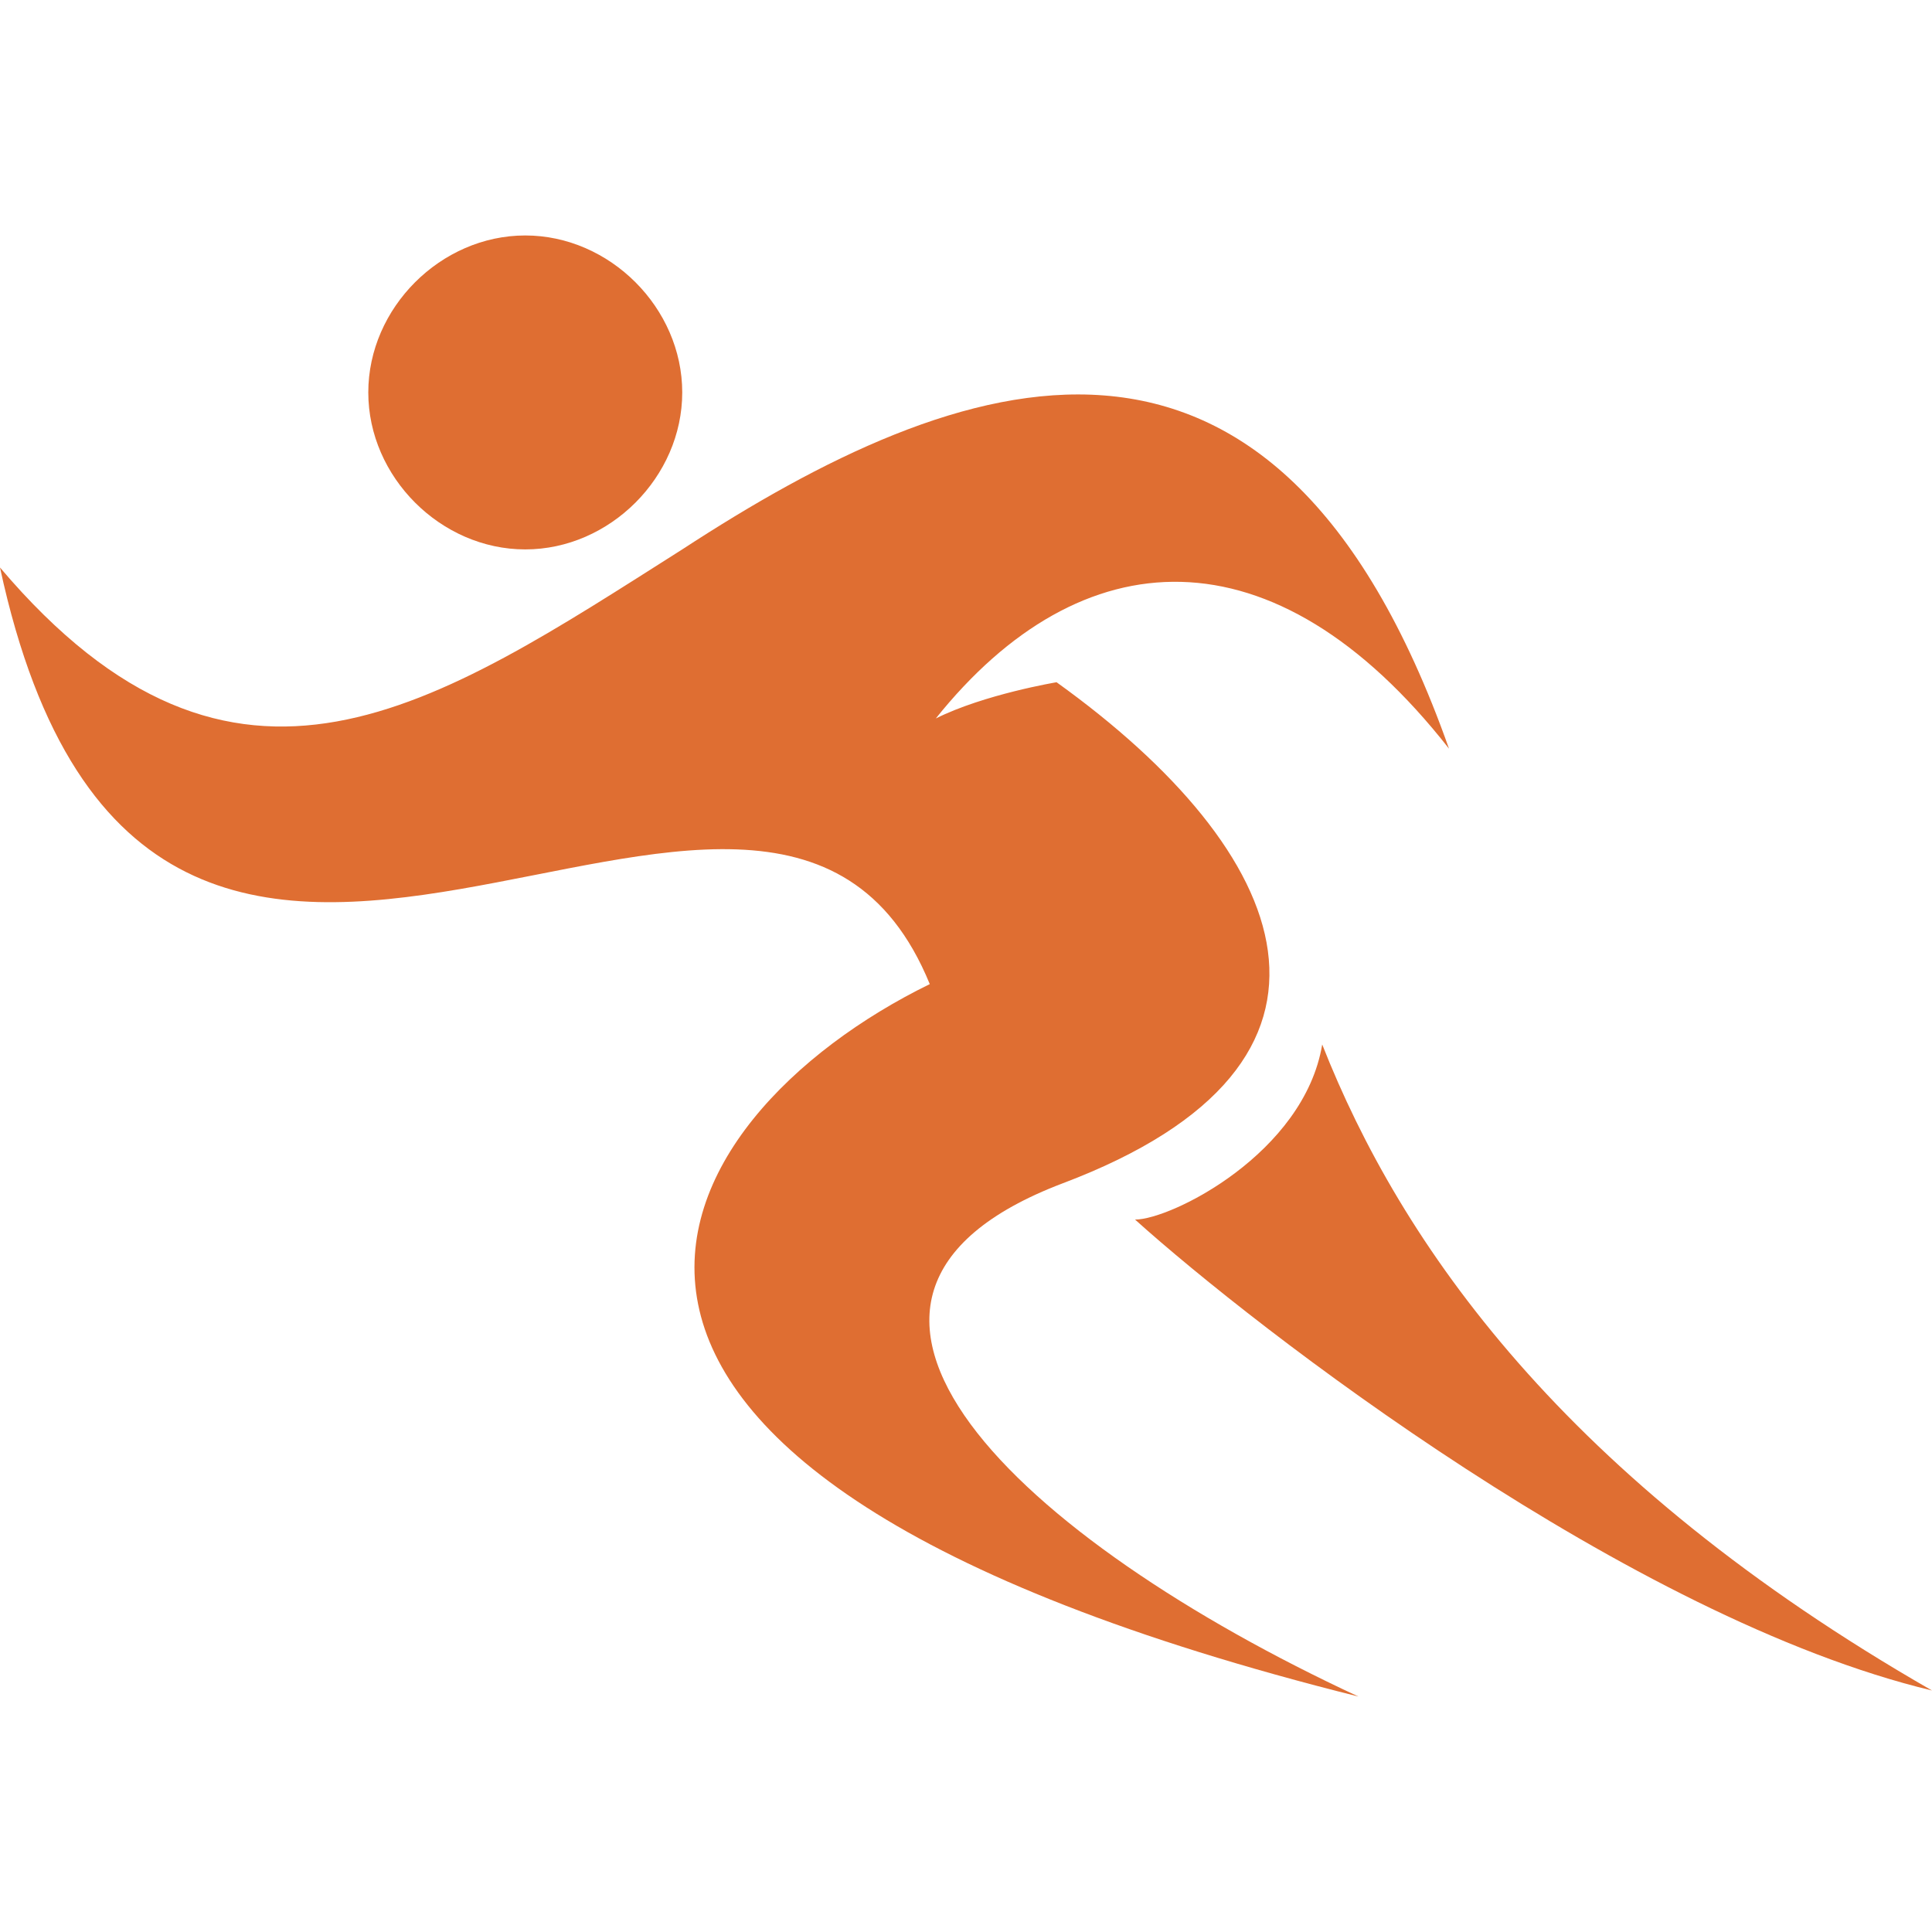
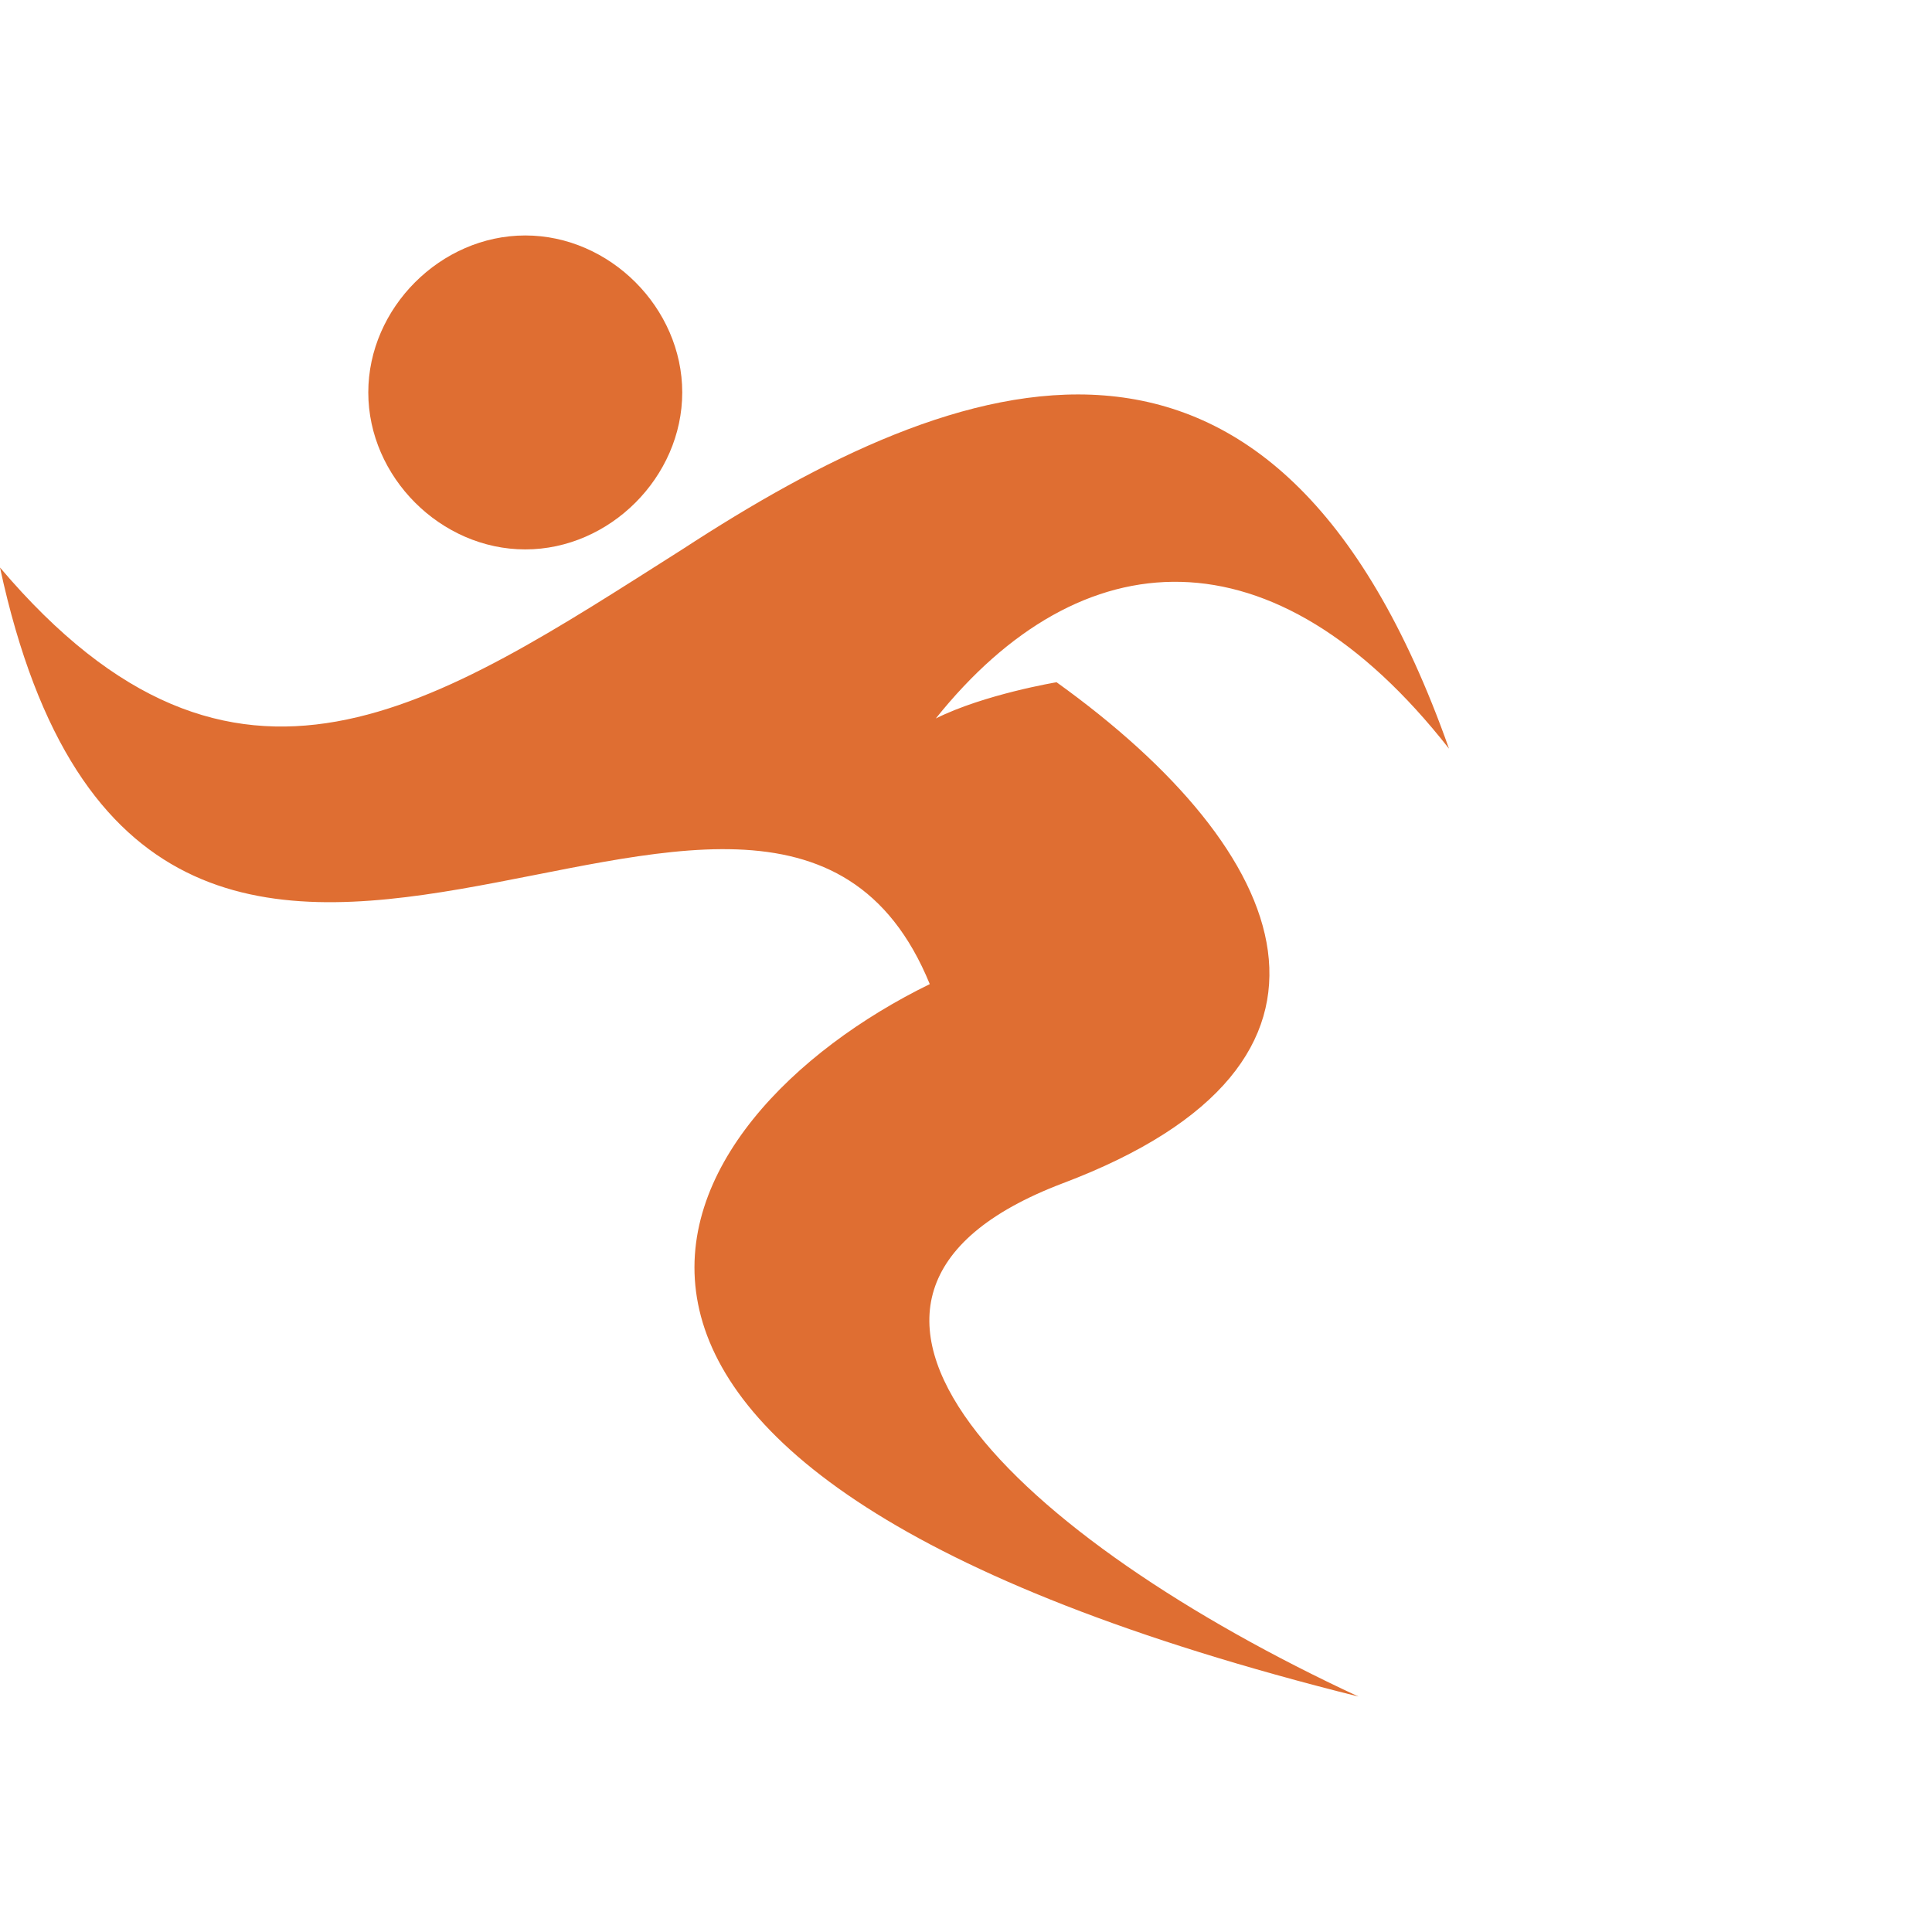
<svg xmlns="http://www.w3.org/2000/svg" version="1.1" id="Layer_1" x="0px" y="0px" width="32px" height="32px" viewBox="0 0 32 32" style="enable-background:new 0 0 32 32;" xml:space="preserve">
  <style type="text/css">
	.st0{fill-rule:evenodd;clip-rule:evenodd;fill:#DF6E32;}
</style>
  <g>
    <path class="st0" d="M8.7,3.9c-1.4,0-2.6,1.2-2.6,2.6c0,1.4,1.2,2.6,2.6,2.6c1.4,0,2.6-1.2,2.6-2.6C11.3,5.1,10.1,3.9,8.7,3.9" />
    <path class="st0" d="M24,12.4c-2.9-3.7-6.1-3.5-8.5-0.5c0.8-0.4,2-0.6,2-0.6c3.9,2.8,5.4,6.3,0.1,8.3c-5,1.9-0.7,5.9,4.9,8.5   c-15.2-3.8-11.6-9.6-7.1-11.8C12.7,9.7,2.5,21,0,9.4c3.9,4.6,7.2,2.3,11.3-0.3C15.9,6.1,21.1,4.2,24,12.4" />
-     <path class="st0" d="M21.9,17.3c-0.3,1.8-2.5,2.9-3.1,2.9c2,1.8,8.2,6.6,13.2,7.8C25.9,24.5,23.2,20.6,21.9,17.3" />
  </g>
</svg>